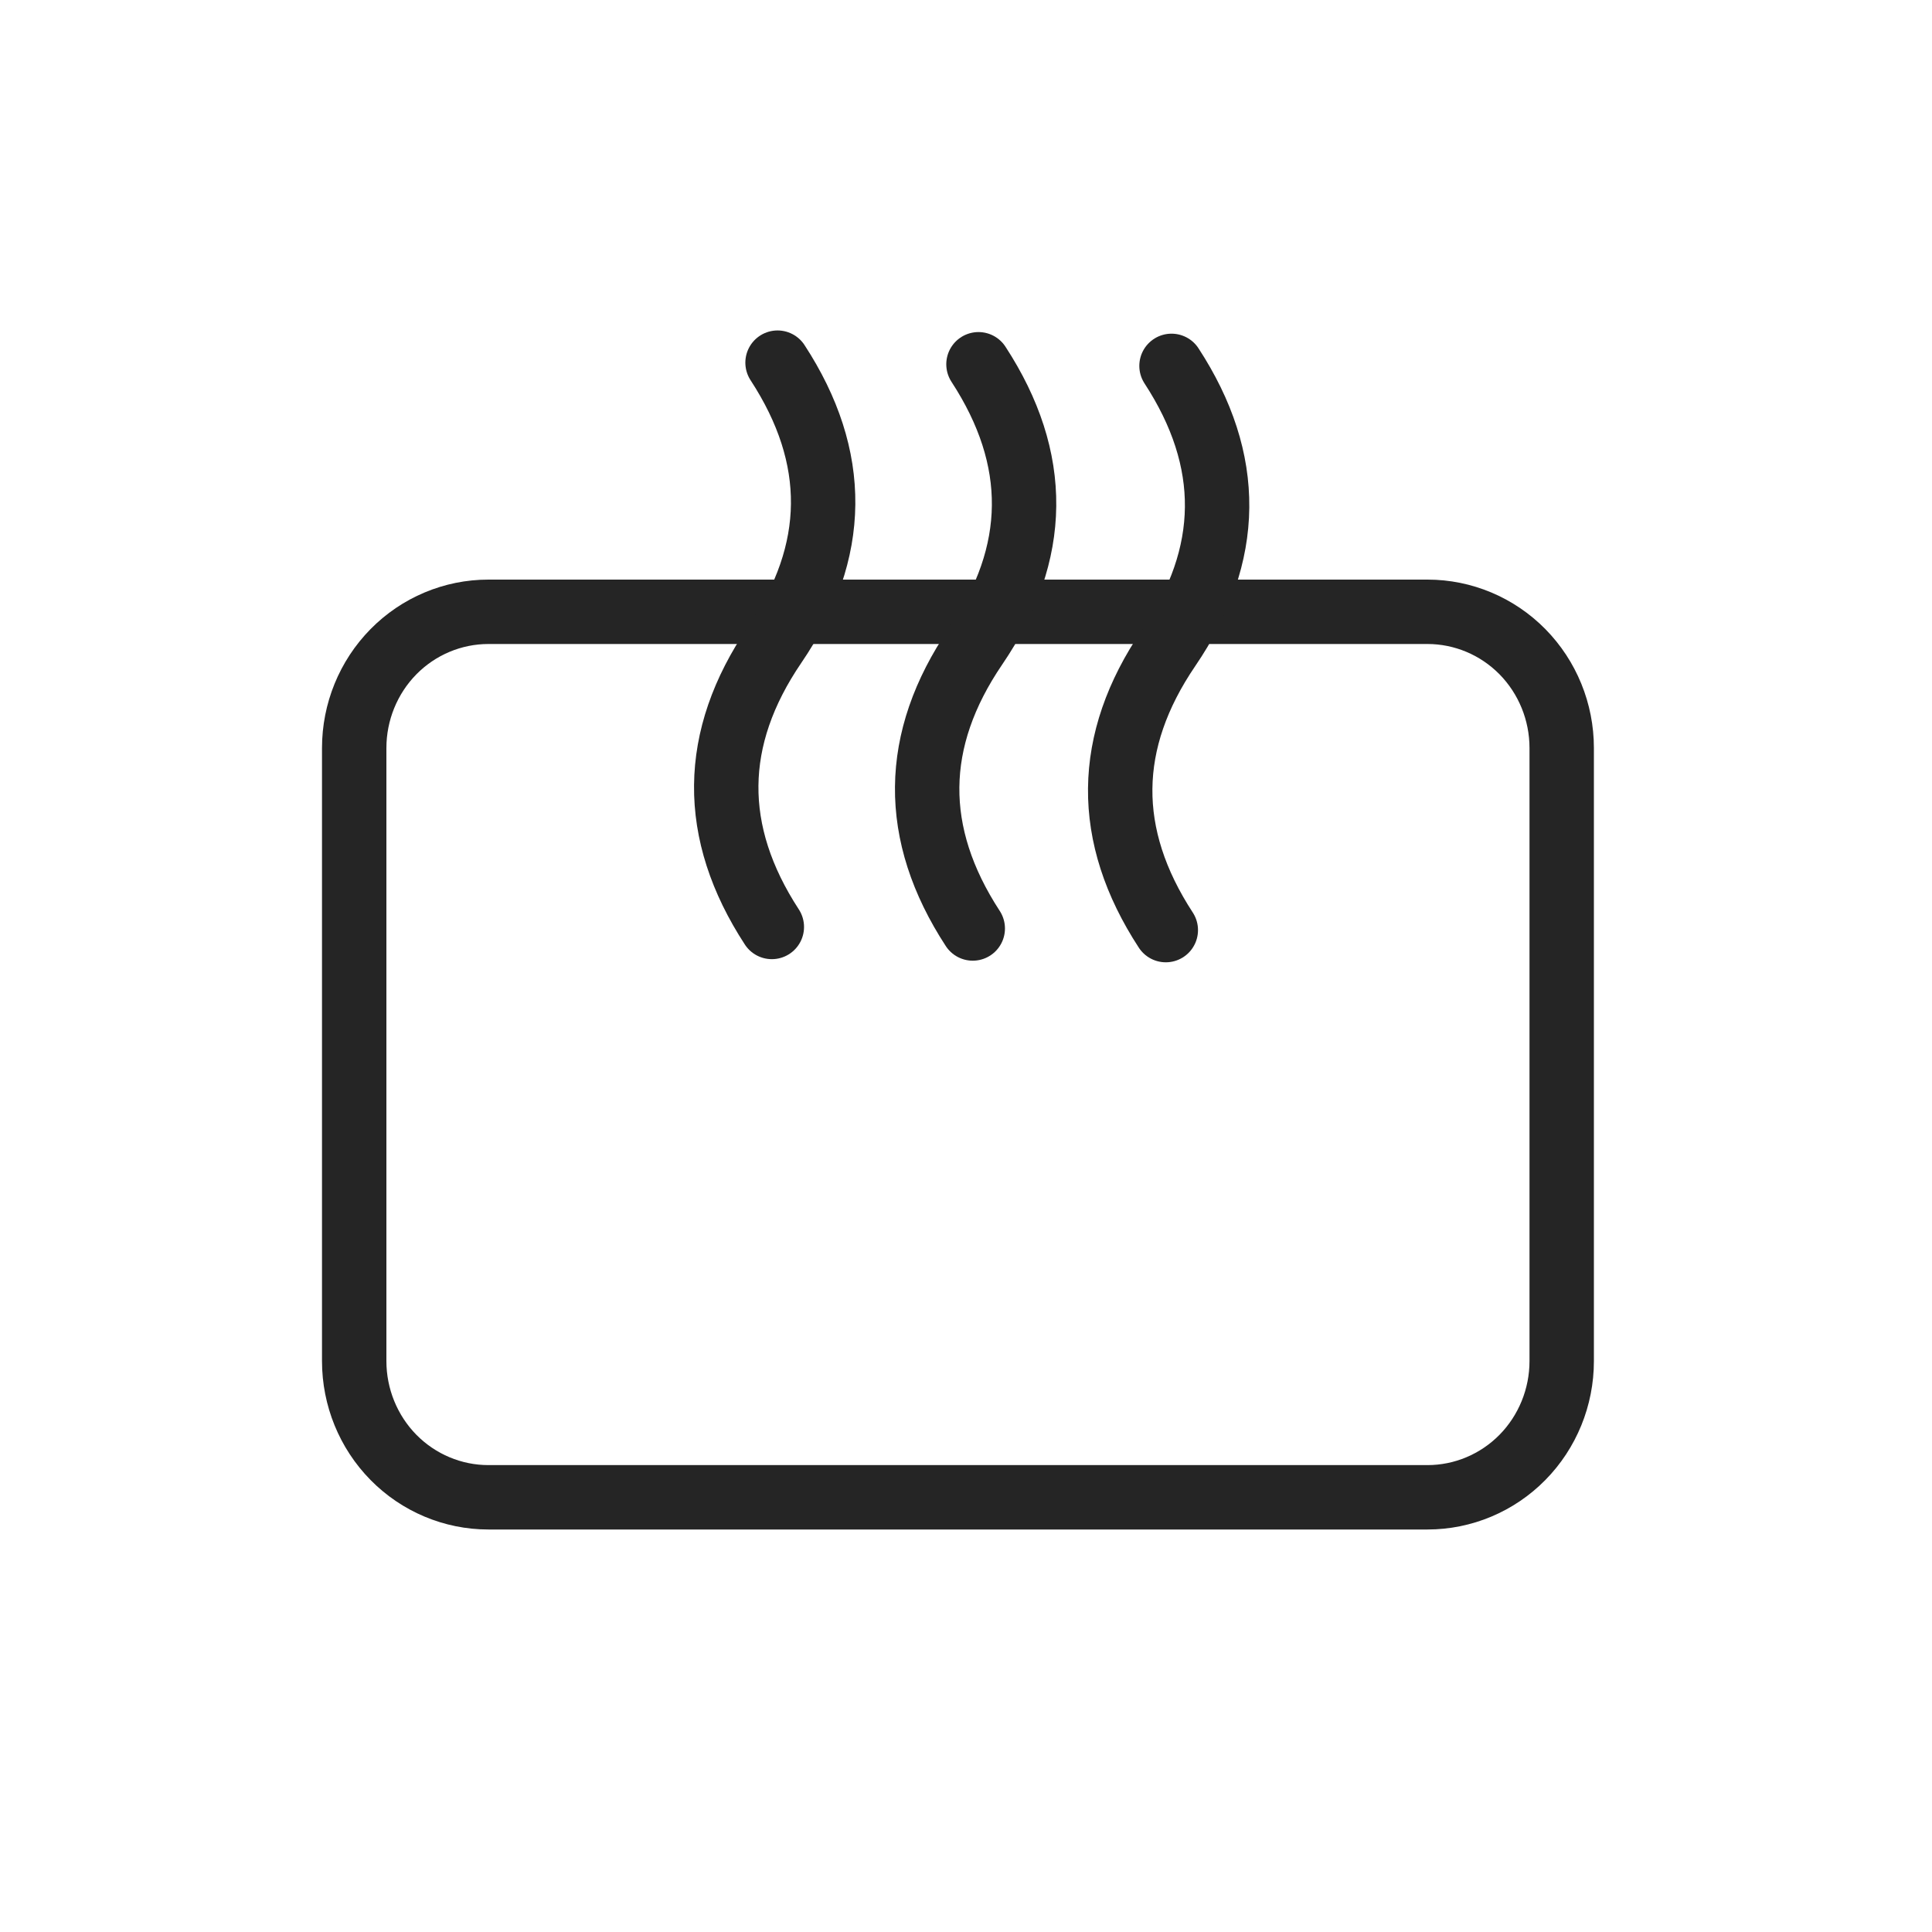
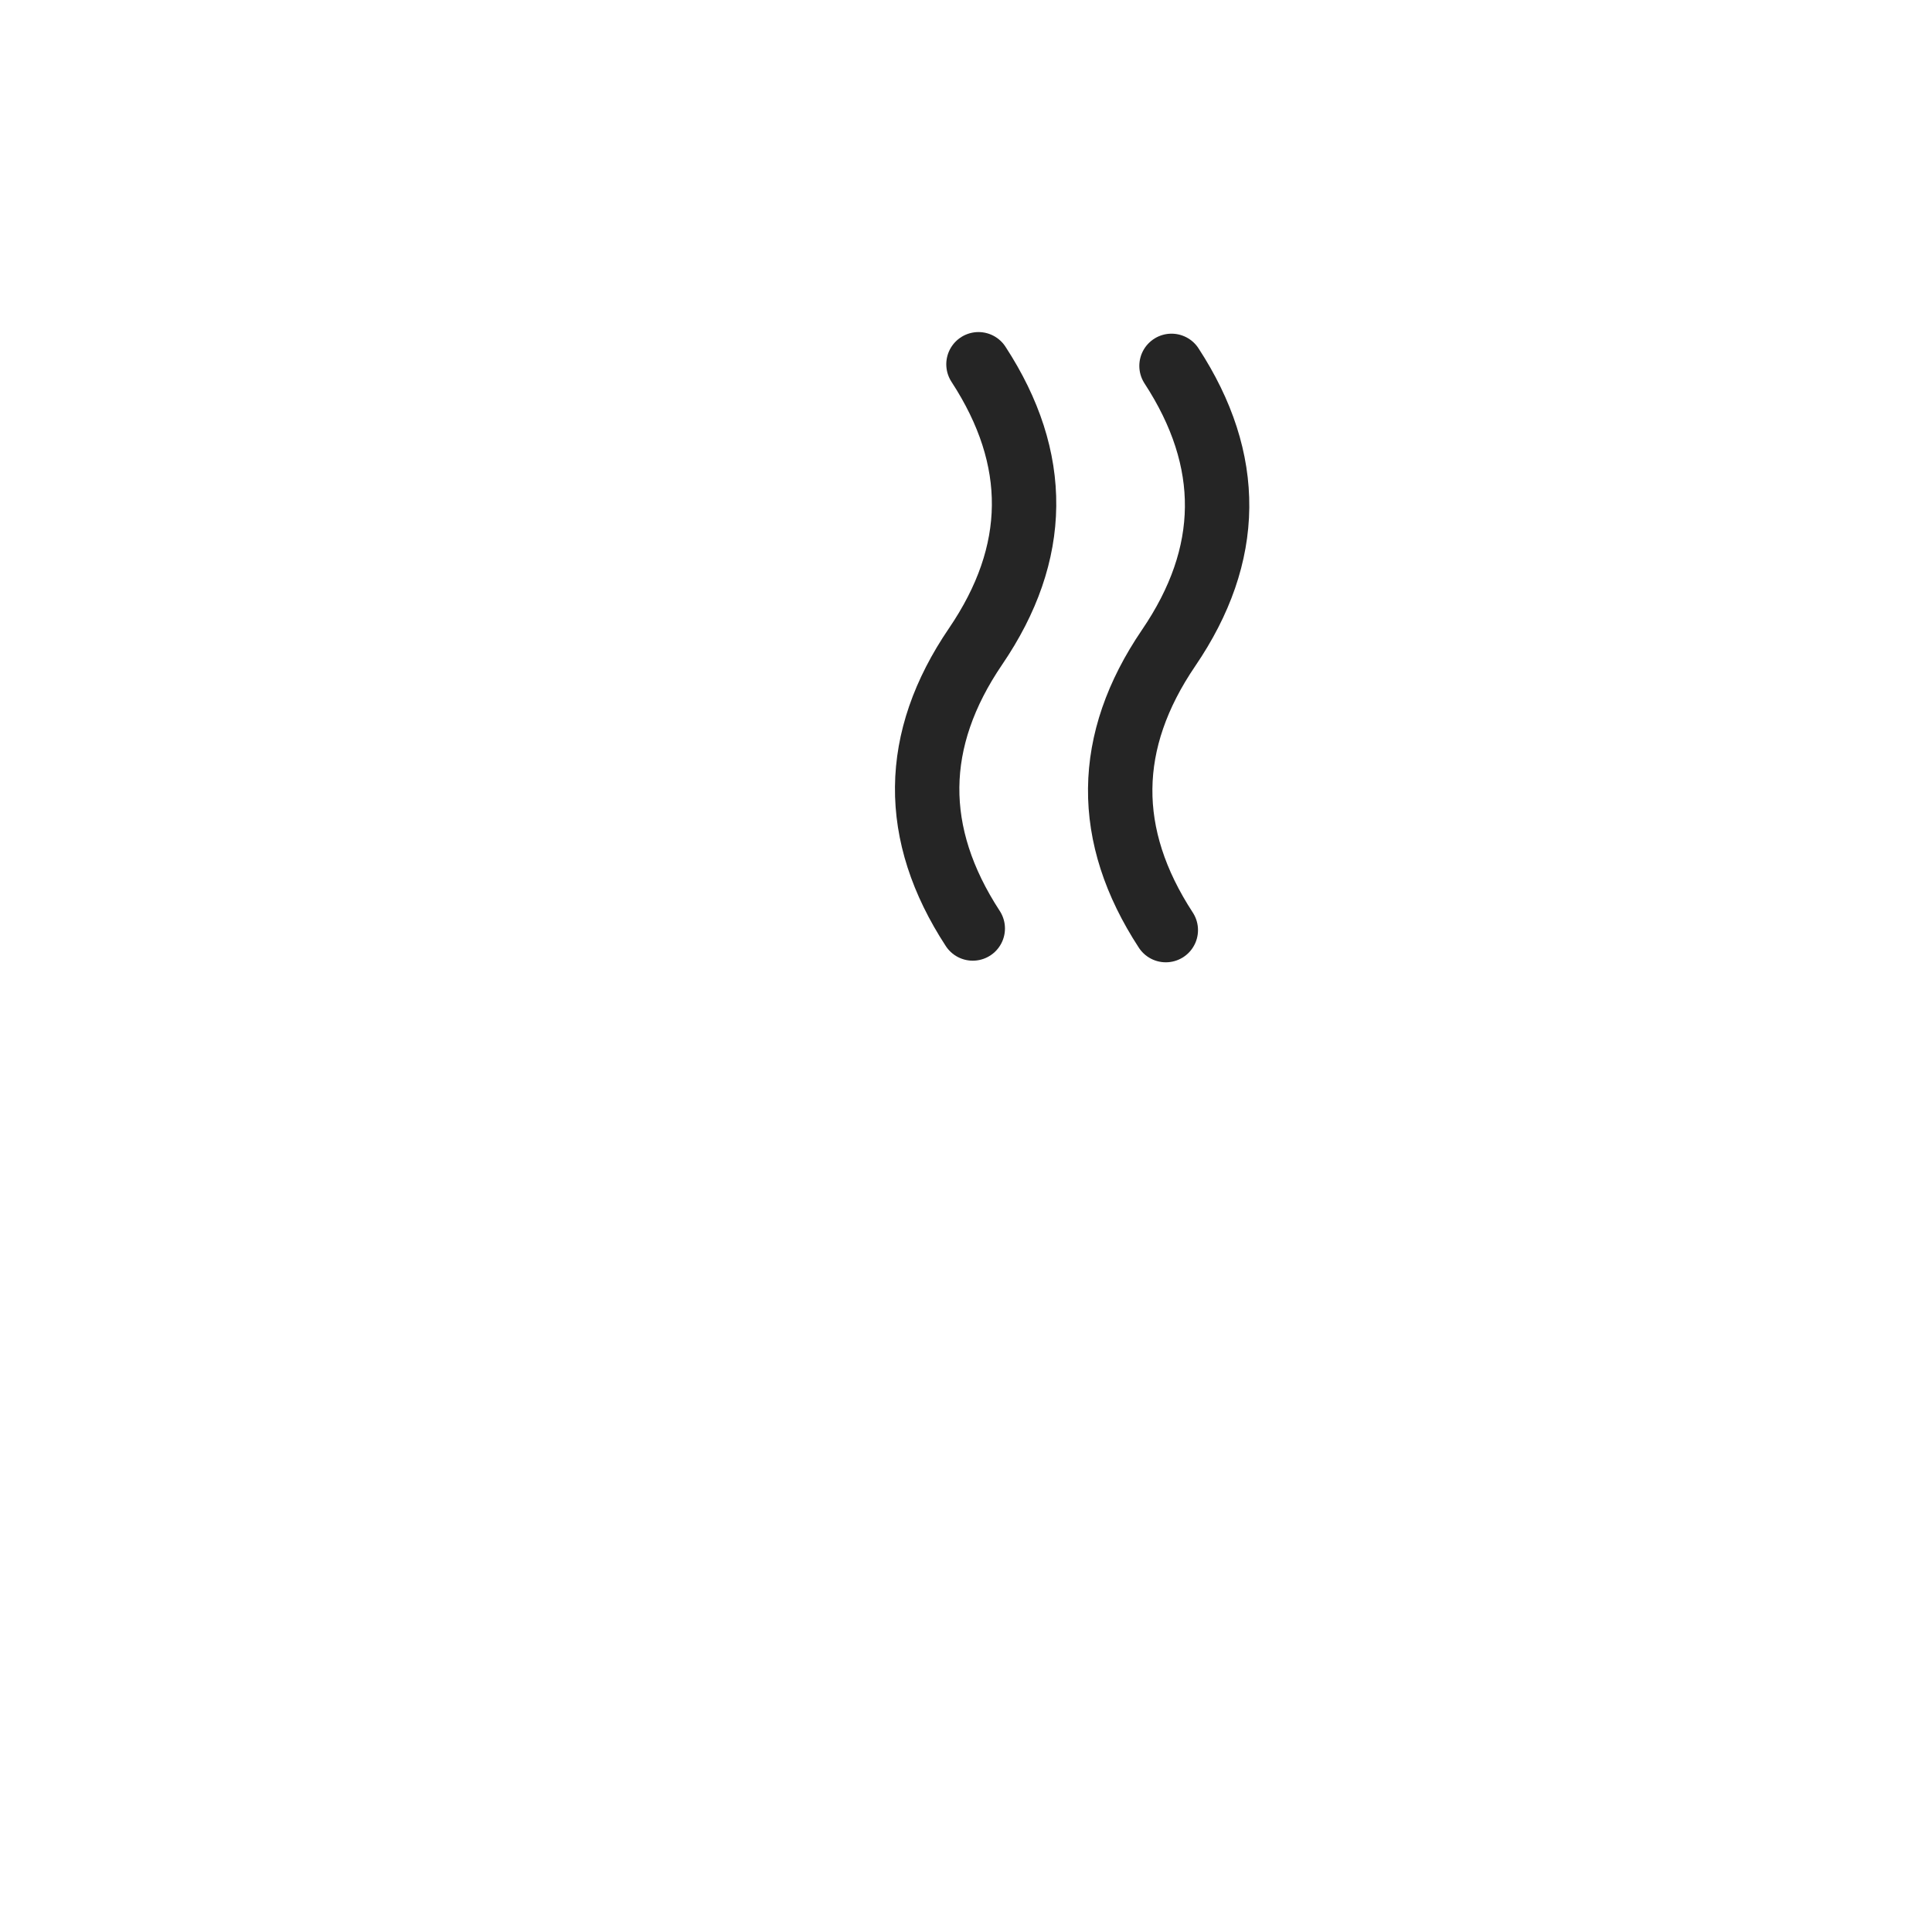
<svg xmlns="http://www.w3.org/2000/svg" width="24" height="24" viewBox="0 0 24 24" fill="none">
-   <path fill-rule="evenodd" clip-rule="evenodd" d="M6.067 8C5.733 8 5.411 8.135 5.173 8.376C4.935 8.618 4.8 8.948 4.8 9.292V16.908C4.8 17.252 4.935 17.582 5.173 17.824C5.411 18.065 5.733 18.2 6.067 18.2H17.733C18.067 18.2 18.389 18.065 18.627 17.824C18.865 17.582 19 17.252 19 16.908V9.292C19 8.948 18.865 8.618 18.627 8.376C18.389 8.135 18.067 8 17.733 8H6.067ZM4.603 7.815C4.99 7.422 5.517 7.2 6.067 7.2H17.733C18.283 7.2 18.81 7.422 19.197 7.815C19.584 8.208 19.8 8.739 19.8 9.292V16.908C19.8 17.461 19.584 17.992 19.197 18.385C18.81 18.778 18.283 19 17.733 19H6.067C5.517 19 4.99 18.778 4.603 18.385C4.216 17.992 4 17.461 4 16.908V9.292C4 8.739 4.216 8.208 4.603 7.815Z" fill="#252525" />
-   <path d="M9.588 11.515C8.821 10.338 8.833 9.17 9.623 8.01C10.414 6.85 10.426 5.681 9.659 4.505" stroke="#252525" stroke-width="0.8" stroke-linecap="round" stroke-linejoin="round" />
  <path d="M14.482 11.554C13.715 10.378 13.727 9.21 14.517 8.049C15.308 6.889 15.32 5.721 14.553 4.545" stroke="#252525" stroke-width="0.8" stroke-linecap="round" stroke-linejoin="round" />
  <path d="M12.084 11.534C11.317 10.358 11.329 9.19 12.119 8.03C12.91 6.869 12.922 5.701 12.155 4.525" stroke="#252525" stroke-width="0.8" stroke-linecap="round" stroke-linejoin="round" />
</svg>